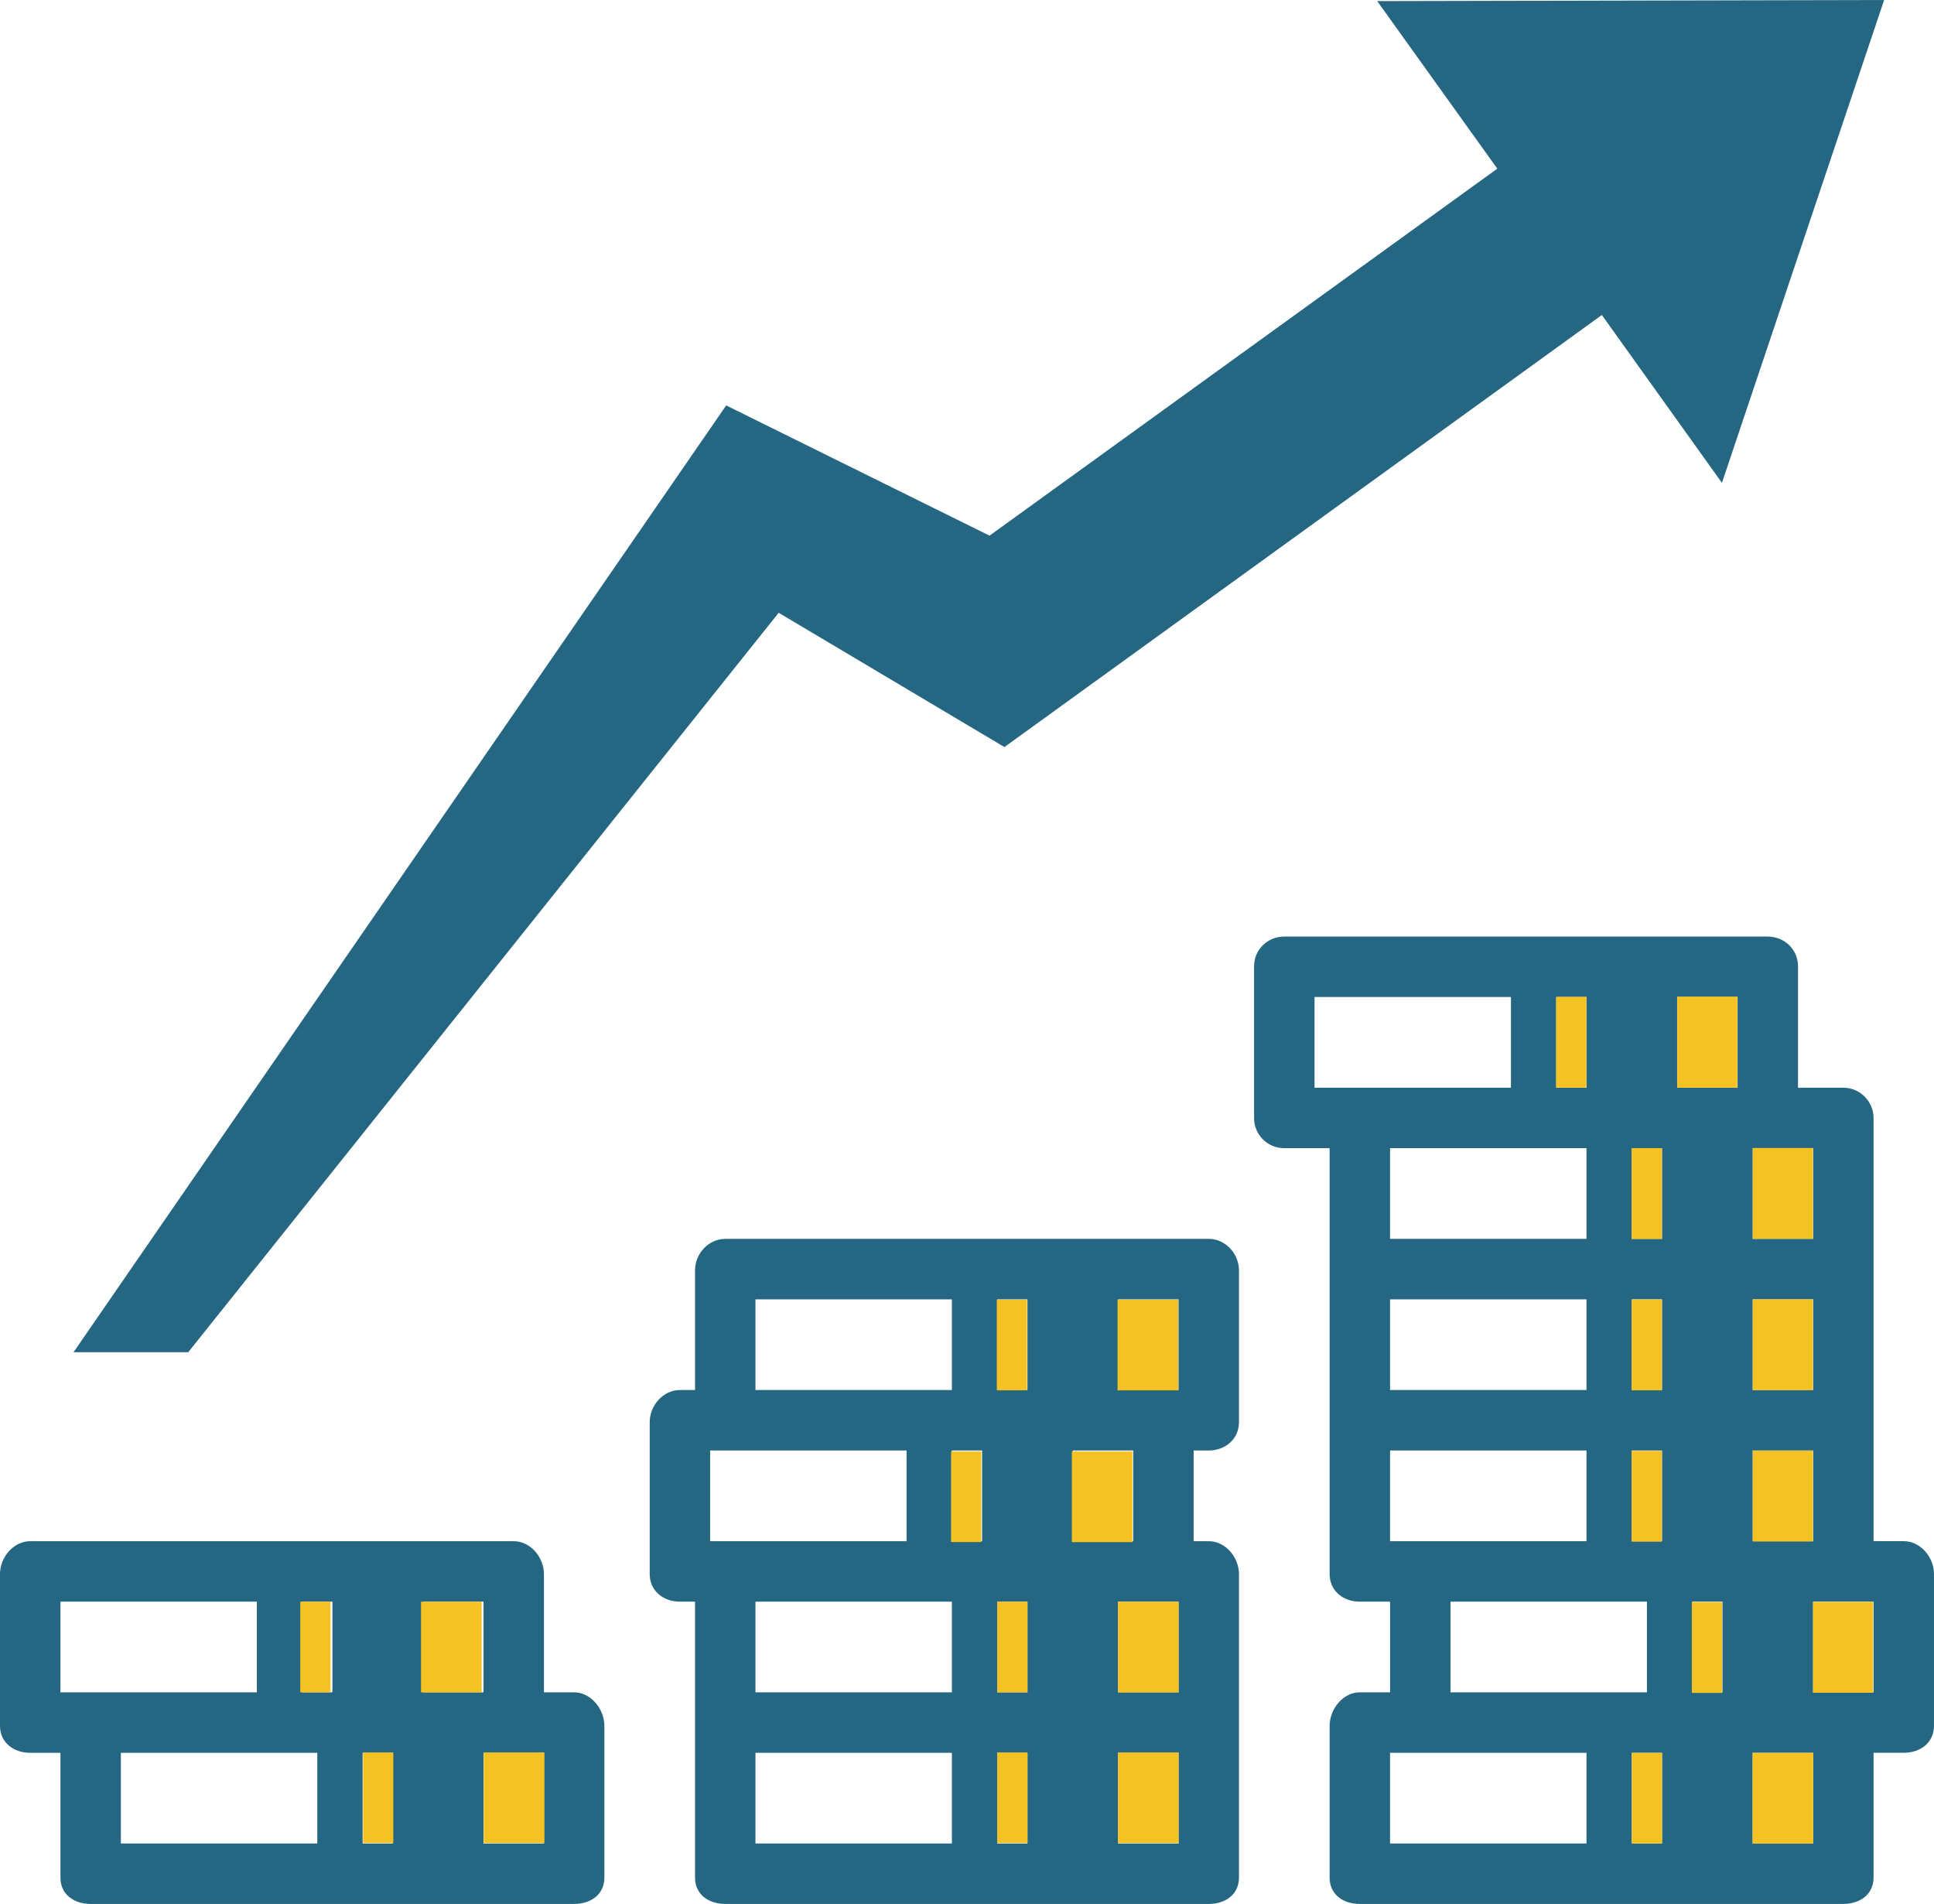
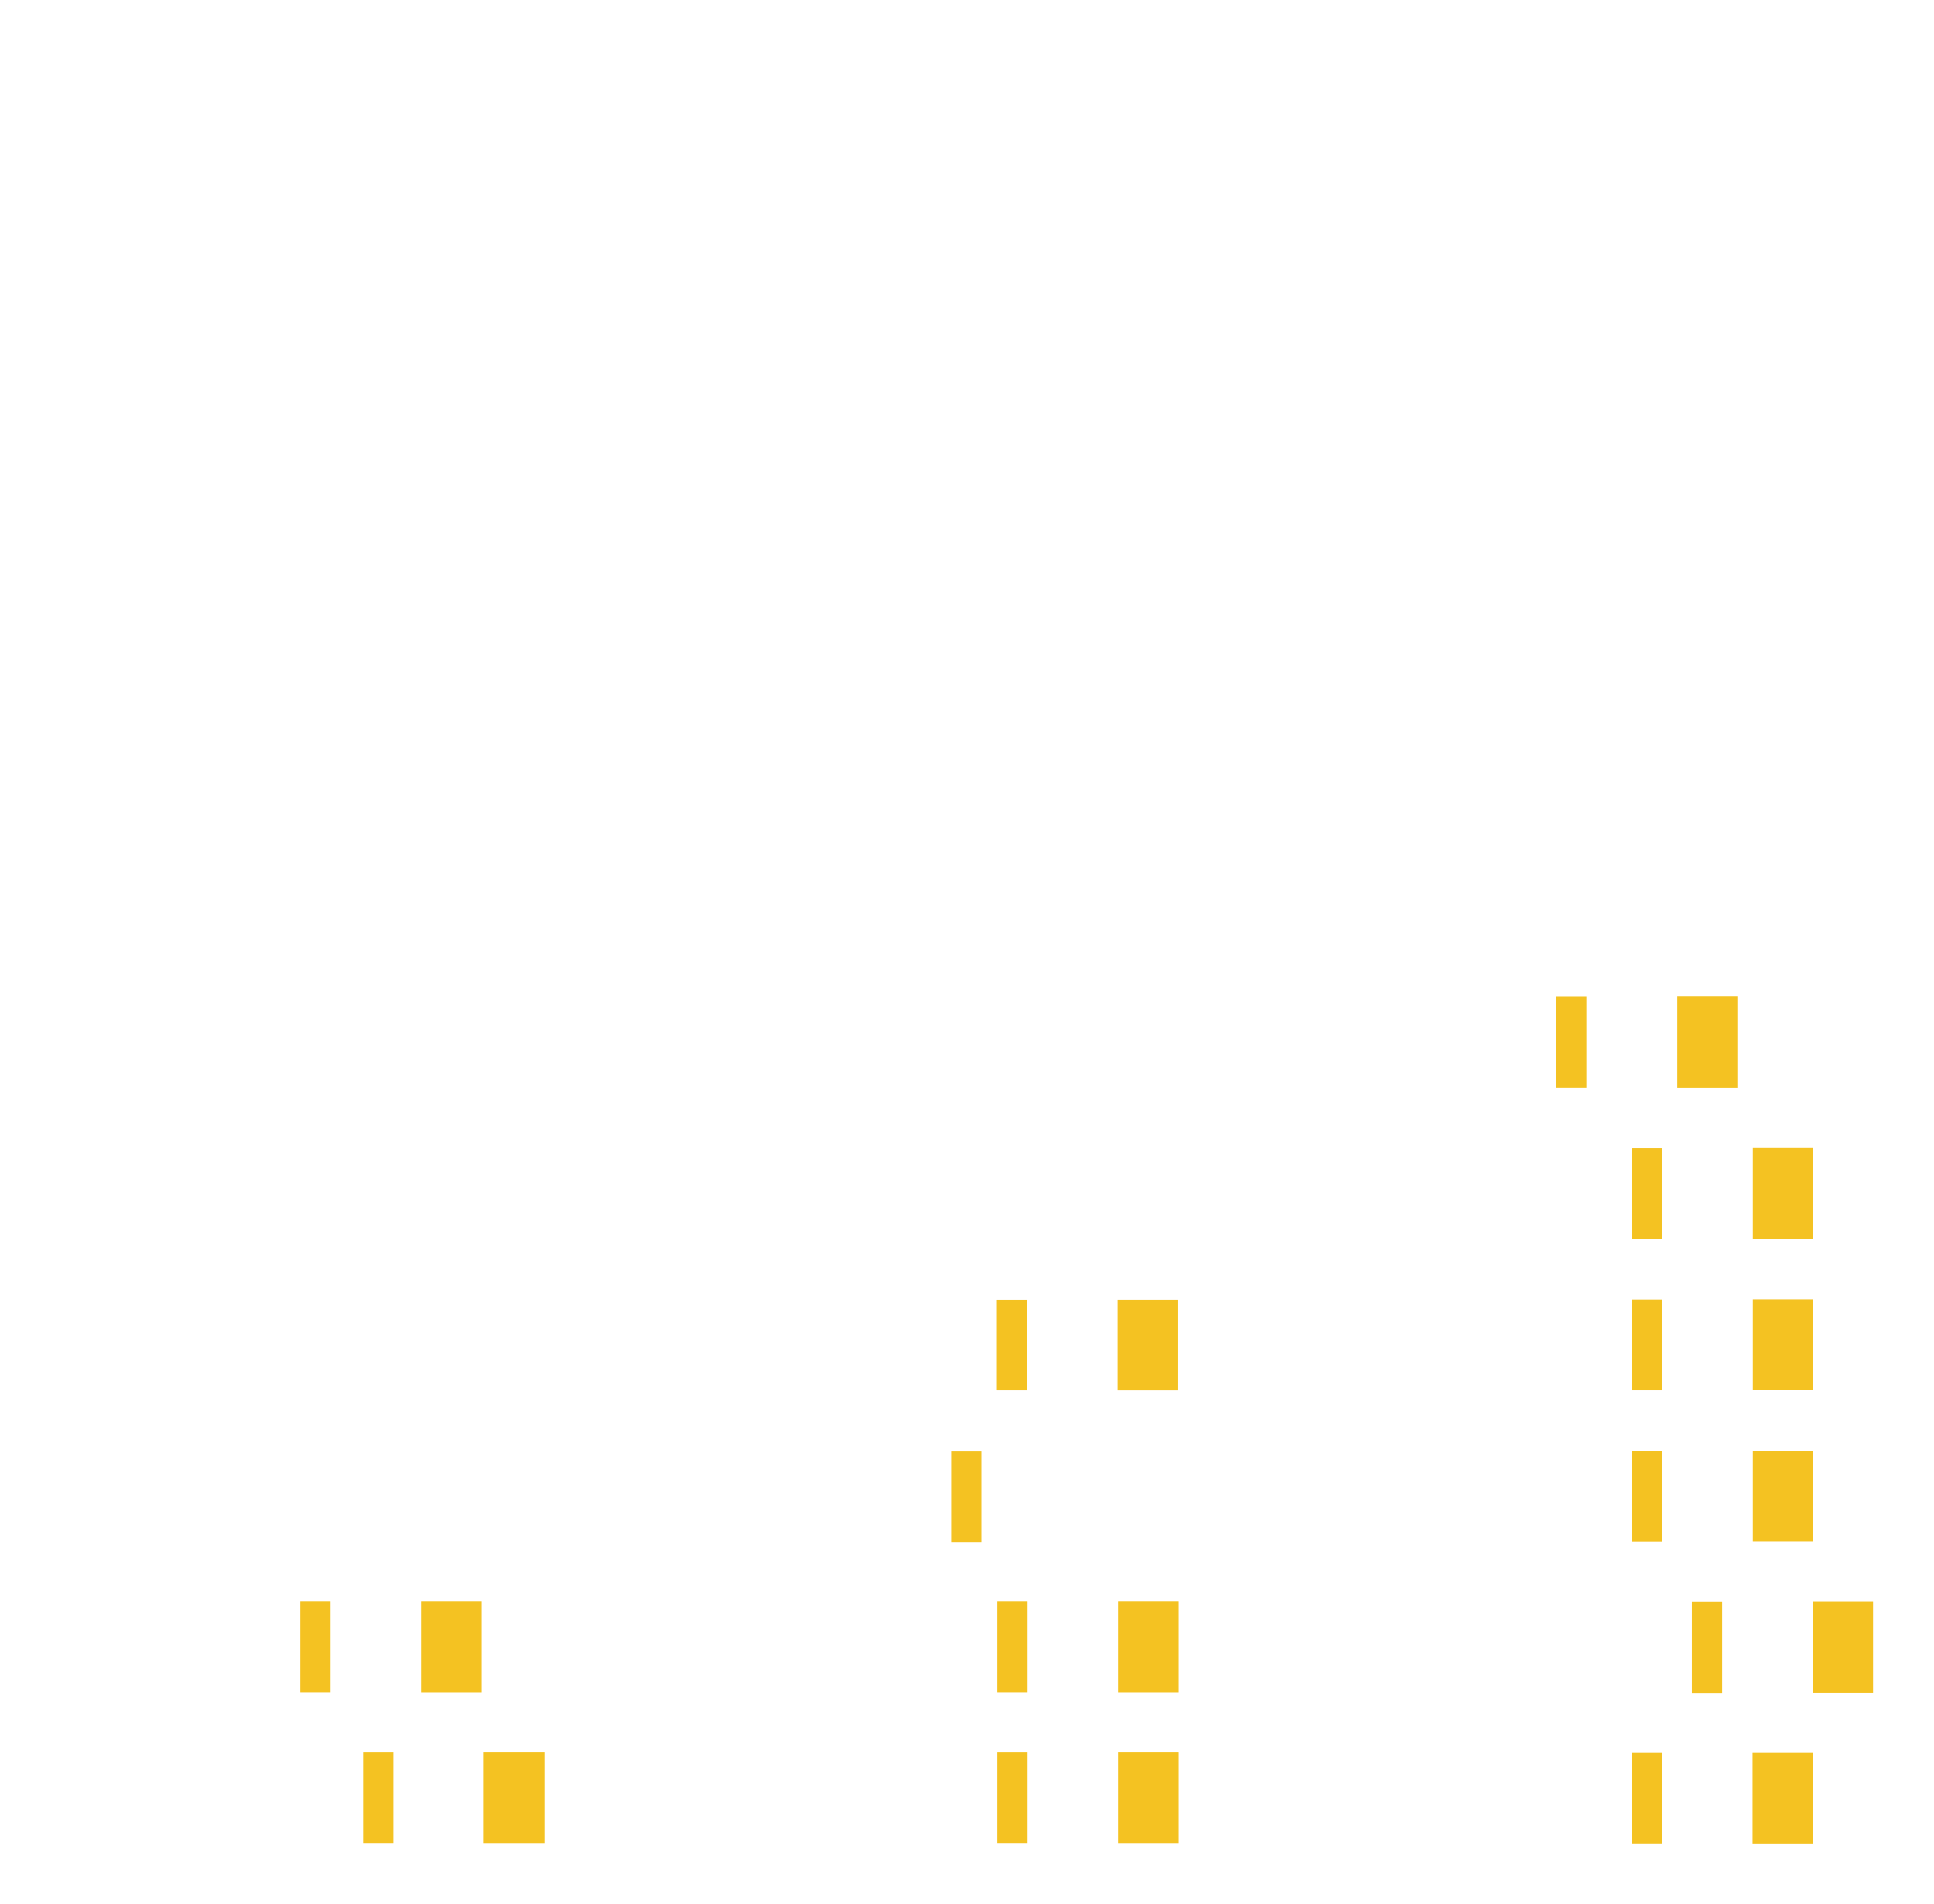
<svg xmlns="http://www.w3.org/2000/svg" version="1.1" x="0px" y="0px" width="191.189px" height="188.202px" viewBox="0 0 191.189 188.202" style="enable-background:new 0 0 191.189 188.202;" xml:space="preserve">
  <style type="text/css">
	.st0{fill:#256782;}
	.st1{fill:#F4C222;}
</style>
  <defs>
</defs>
  <g>
    <g>
-       <polygon class="st0" points="170.225,47.729 186.259,0 136.147,0.109 148.019,16.672 97.822,52.948 71.789,40.075 7.268,133.665     18.607,133.665 76.978,60.572 99.295,73.846 158.353,31.138   " />
-       <path class="st0" d="M2.989,173.261h2.986v12.339c0,1.66,1.336,2.602,2.986,2.602h47.797c1.65,0,2.989-0.942,2.989-2.602v-15.005    c0-1.66-1.339-3.311-2.989-3.311h-2.986v-11.694c0-1.66-1.338-3.247-2.987-3.247H2.989c-1.65,0-2.989,1.587-2.989,3.247v15.004    C0,172.253,1.339,173.261,2.989,173.261z M31.367,182.226H11.949v-8.965h19.418V182.226z M38.835,182.226h-2.987v-8.965h2.987    V182.226z M53.772,182.226h-5.975v-8.965h2.987h2.987V182.226z M41.823,158.32h5.975v8.963h-5.975V158.32z M29.873,158.32h2.987    v8.963h-2.987V158.32z M5.975,158.32h19.418v8.963H8.96H5.975V158.32z" />
-       <path class="st0" d="M134.421,167.283c-1.65,0-2.979,1.651-2.979,3.311v15.005c0,1.66,1.329,2.602,2.979,2.602h47.797    c1.65,0,2.996-0.942,2.996-2.602v-12.339h2.987c1.65,0,2.987-1.008,2.987-2.668v-15.004c0-1.66-1.338-3.247-2.987-3.247h-2.987    v-11.76c0-0.007-0.001-0.016-0.001-0.023c0-0.009,0.001-0.016,0.001-0.025v-15.005v-15.007c0-1.658-1.346-3.003-2.996-3.003    h-4.472V95.517c0-1.658-1.338-2.939-2.987-2.939h-47.797c-1.65,0-2.987,1.281-2.987,2.939v15.005c0,1.66,1.338,2.973,2.987,2.973    h4.481v12.034v15.005c0,0.009,0.003,0.016,0.003,0.025c0,0.007-0.003,0.016-0.003,0.023v15.007c0,1.658,1.329,2.731,2.979,2.731    h2.996v8.963H134.421z M156.835,182.226h-19.418v-8.965h2.987h16.43V182.226z M164.303,182.226h-2.987v-8.965h2.987V182.226z     M137.417,152.342v-8.965h19.418v8.965h-16.43H137.417z M161.316,113.495h2.987v8.965h-2.987V113.495z M179.24,137.401h-5.975    v-8.965h5.975V137.401z M164.303,128.436v8.965h-2.987v-8.965H164.303z M156.835,137.401h-19.418v-8.965h19.418V137.401z     M161.316,143.377h2.987v8.965h-2.987V143.377z M167.29,158.32h2.987v8.963h-2.987V158.32z M179.24,182.226h-5.975v-8.965h5.975    V182.226z M185.214,167.283h-2.996h-2.979v-8.963h2.979h2.996V167.283z M173.265,152.342v-8.965h5.975v8.965H173.265z     M179.24,122.46h-5.975v-8.965h1.494h4.481V122.46z M165.797,98.554h5.975v8.965h-5.975V98.554z M153.847,98.554h2.987v8.965    h-2.987V98.554z M129.949,98.554h19.418v8.965h-14.945h-4.472V98.554z M156.835,113.495v8.965h-19.418v-8.965H156.835z     M143.392,158.32h19.418v8.963h-19.418V158.32z" />
-       <path class="st0" d="M119.493,143.377c1.65,0,2.987-1.135,2.987-2.795v-15.005c0-1.658-1.338-3.117-2.987-3.117H71.696    c-1.65,0-2.987,1.459-2.987,3.117v11.824h-1.495c-1.65,0-2.986,1.523-2.986,3.181v15.007c0,1.658,1.336,2.731,2.986,2.731h1.495    v12.273v0.001l0,0v15.005c0,1.66,1.338,2.602,2.987,2.602h47.797c1.65,0,2.987-0.942,2.987-2.602v-15.005l0,0v-0.001v-15.004    c0-1.66-1.338-3.247-2.987-3.247h-1.494v-8.965H119.493z M110.531,128.436h5.975v8.965h-1.495h-4.479V128.436z M98.582,128.436    h2.987v8.965h-2.987V128.436z M116.506,158.32v8.963h-5.975v-8.963h4.479H116.506z M101.569,167.283h-2.987v-8.963h2.987V167.283z     M97.088,152.342h-2.987v-8.965h2.987V152.342z M70.202,152.342v-8.965h1.494H89.62v8.965H71.696H70.202z M74.683,128.436h19.418    v8.965H74.683V128.436z M94.101,158.32v8.963H74.683v-8.963H94.101z M94.101,182.226H74.683v-8.965h19.418V182.226z     M101.569,182.226h-2.987v-8.965h2.987V182.226z M116.506,182.226h-5.975v-8.965h5.975V182.226z M112.025,152.342h-5.975v-8.965    h5.975V152.342z" />
-     </g>
+       </g>
    <rect x="161.301" y="113.493" class="st1" width="2.993" height="8.975" />
    <rect x="173.277" y="113.475" class="st1" width="5.937" height="8.978" />
    <rect x="153.833" y="98.538" class="st1" width="2.993" height="8.975" />
    <rect x="165.809" y="98.519" class="st1" width="5.937" height="8.998" />
    <rect x="161.301" y="128.454" class="st1" width="2.993" height="8.975" />
    <rect x="173.277" y="128.435" class="st1" width="5.937" height="8.978" />
    <rect x="161.301" y="143.415" class="st1" width="2.993" height="8.975" />
    <rect x="173.277" y="143.396" class="st1" width="5.937" height="8.978" />
    <rect x="167.25" y="158.364" class="st1" width="2.993" height="8.975" />
    <rect x="179.225" y="158.346" class="st1" width="5.937" height="8.978" />
    <rect x="161.316" y="173.269" class="st1" width="2.989" height="8.956" />
    <rect x="173.251" y="173.268" class="st1" width="5.992" height="8.962" />
    <rect x="98.542" y="128.475" class="st1" width="2.989" height="8.956" />
    <rect x="110.477" y="128.473" class="st1" width="5.992" height="8.962" />
    <rect x="94.021" y="143.475" class="st1" width="2.989" height="8.956" />
-     <rect x="105.957" y="143.474" class="st1" width="5.992" height="8.962" />
    <rect x="98.586" y="158.328" class="st1" width="2.989" height="8.956" />
    <rect x="110.521" y="158.327" class="st1" width="5.992" height="8.962" />
    <rect x="98.586" y="173.226" class="st1" width="2.989" height="8.956" />
    <rect x="110.521" y="173.224" class="st1" width="5.992" height="8.962" />
    <rect x="29.684" y="158.328" class="st1" width="2.989" height="8.956" />
    <rect x="41.619" y="158.327" class="st1" width="5.992" height="8.962" />
    <rect x="35.891" y="173.226" class="st1" width="2.989" height="8.956" />
    <rect x="47.826" y="173.224" class="st1" width="5.992" height="8.962" />
  </g>
</svg>